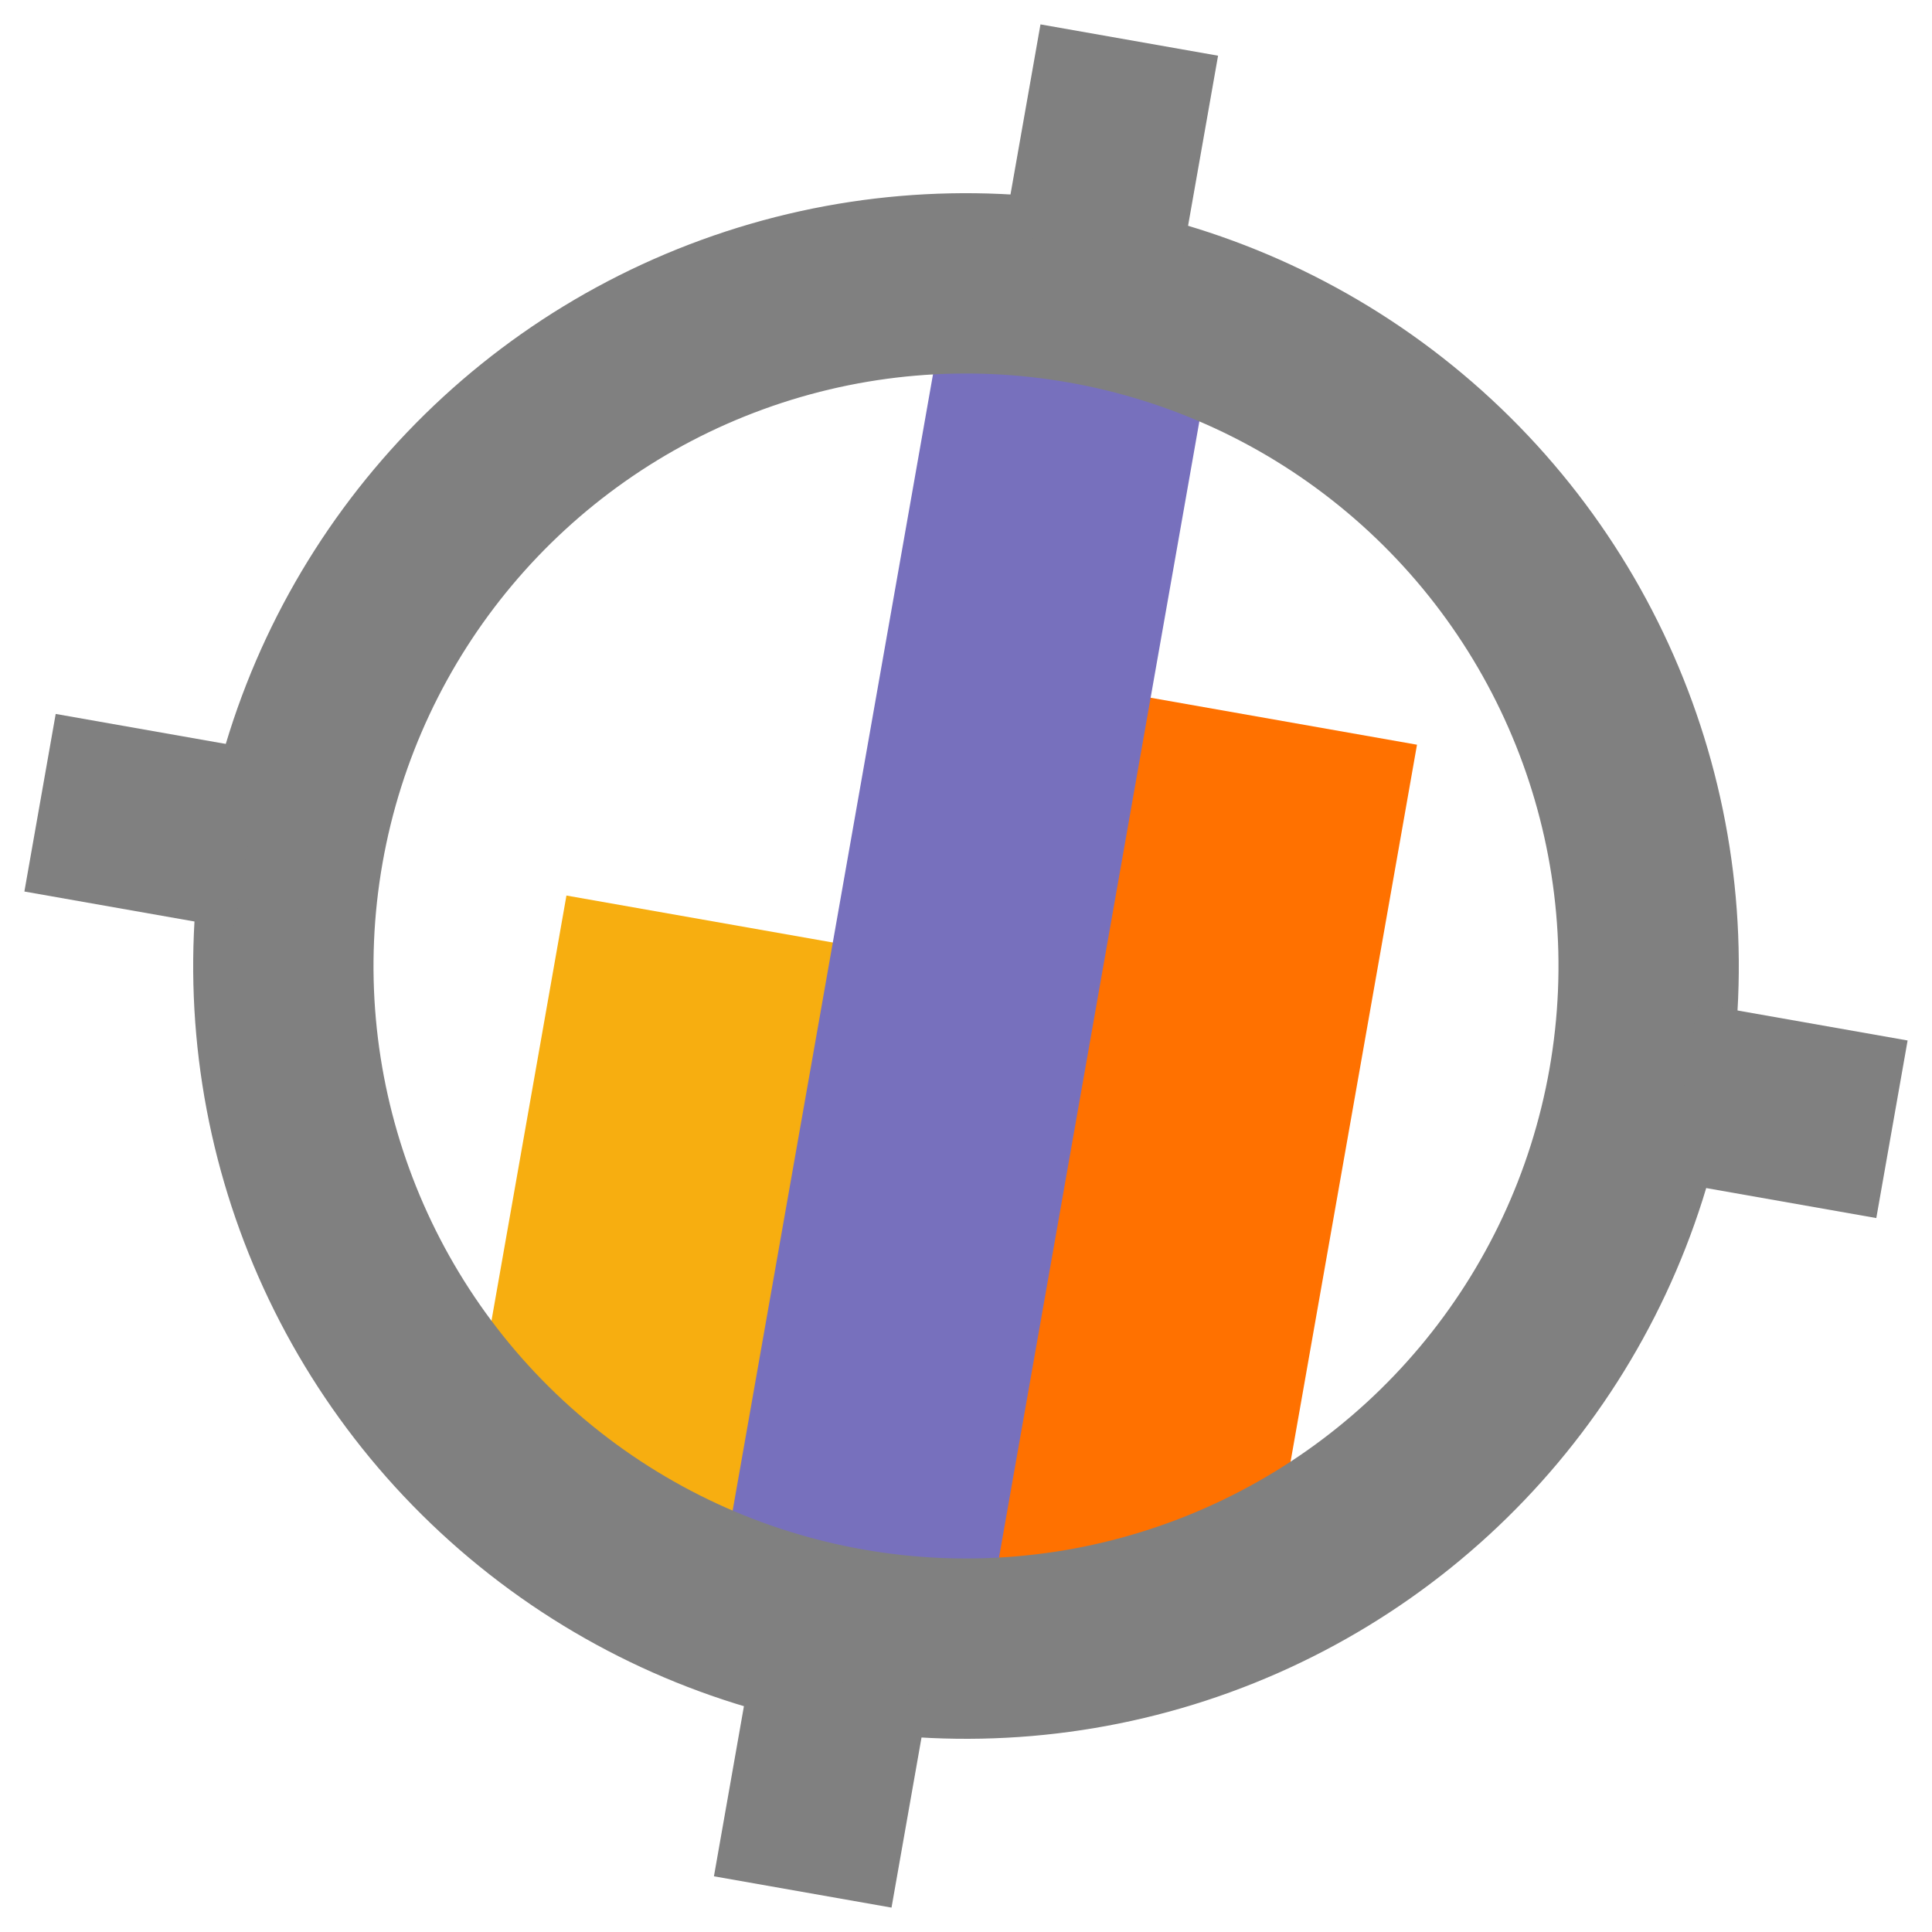
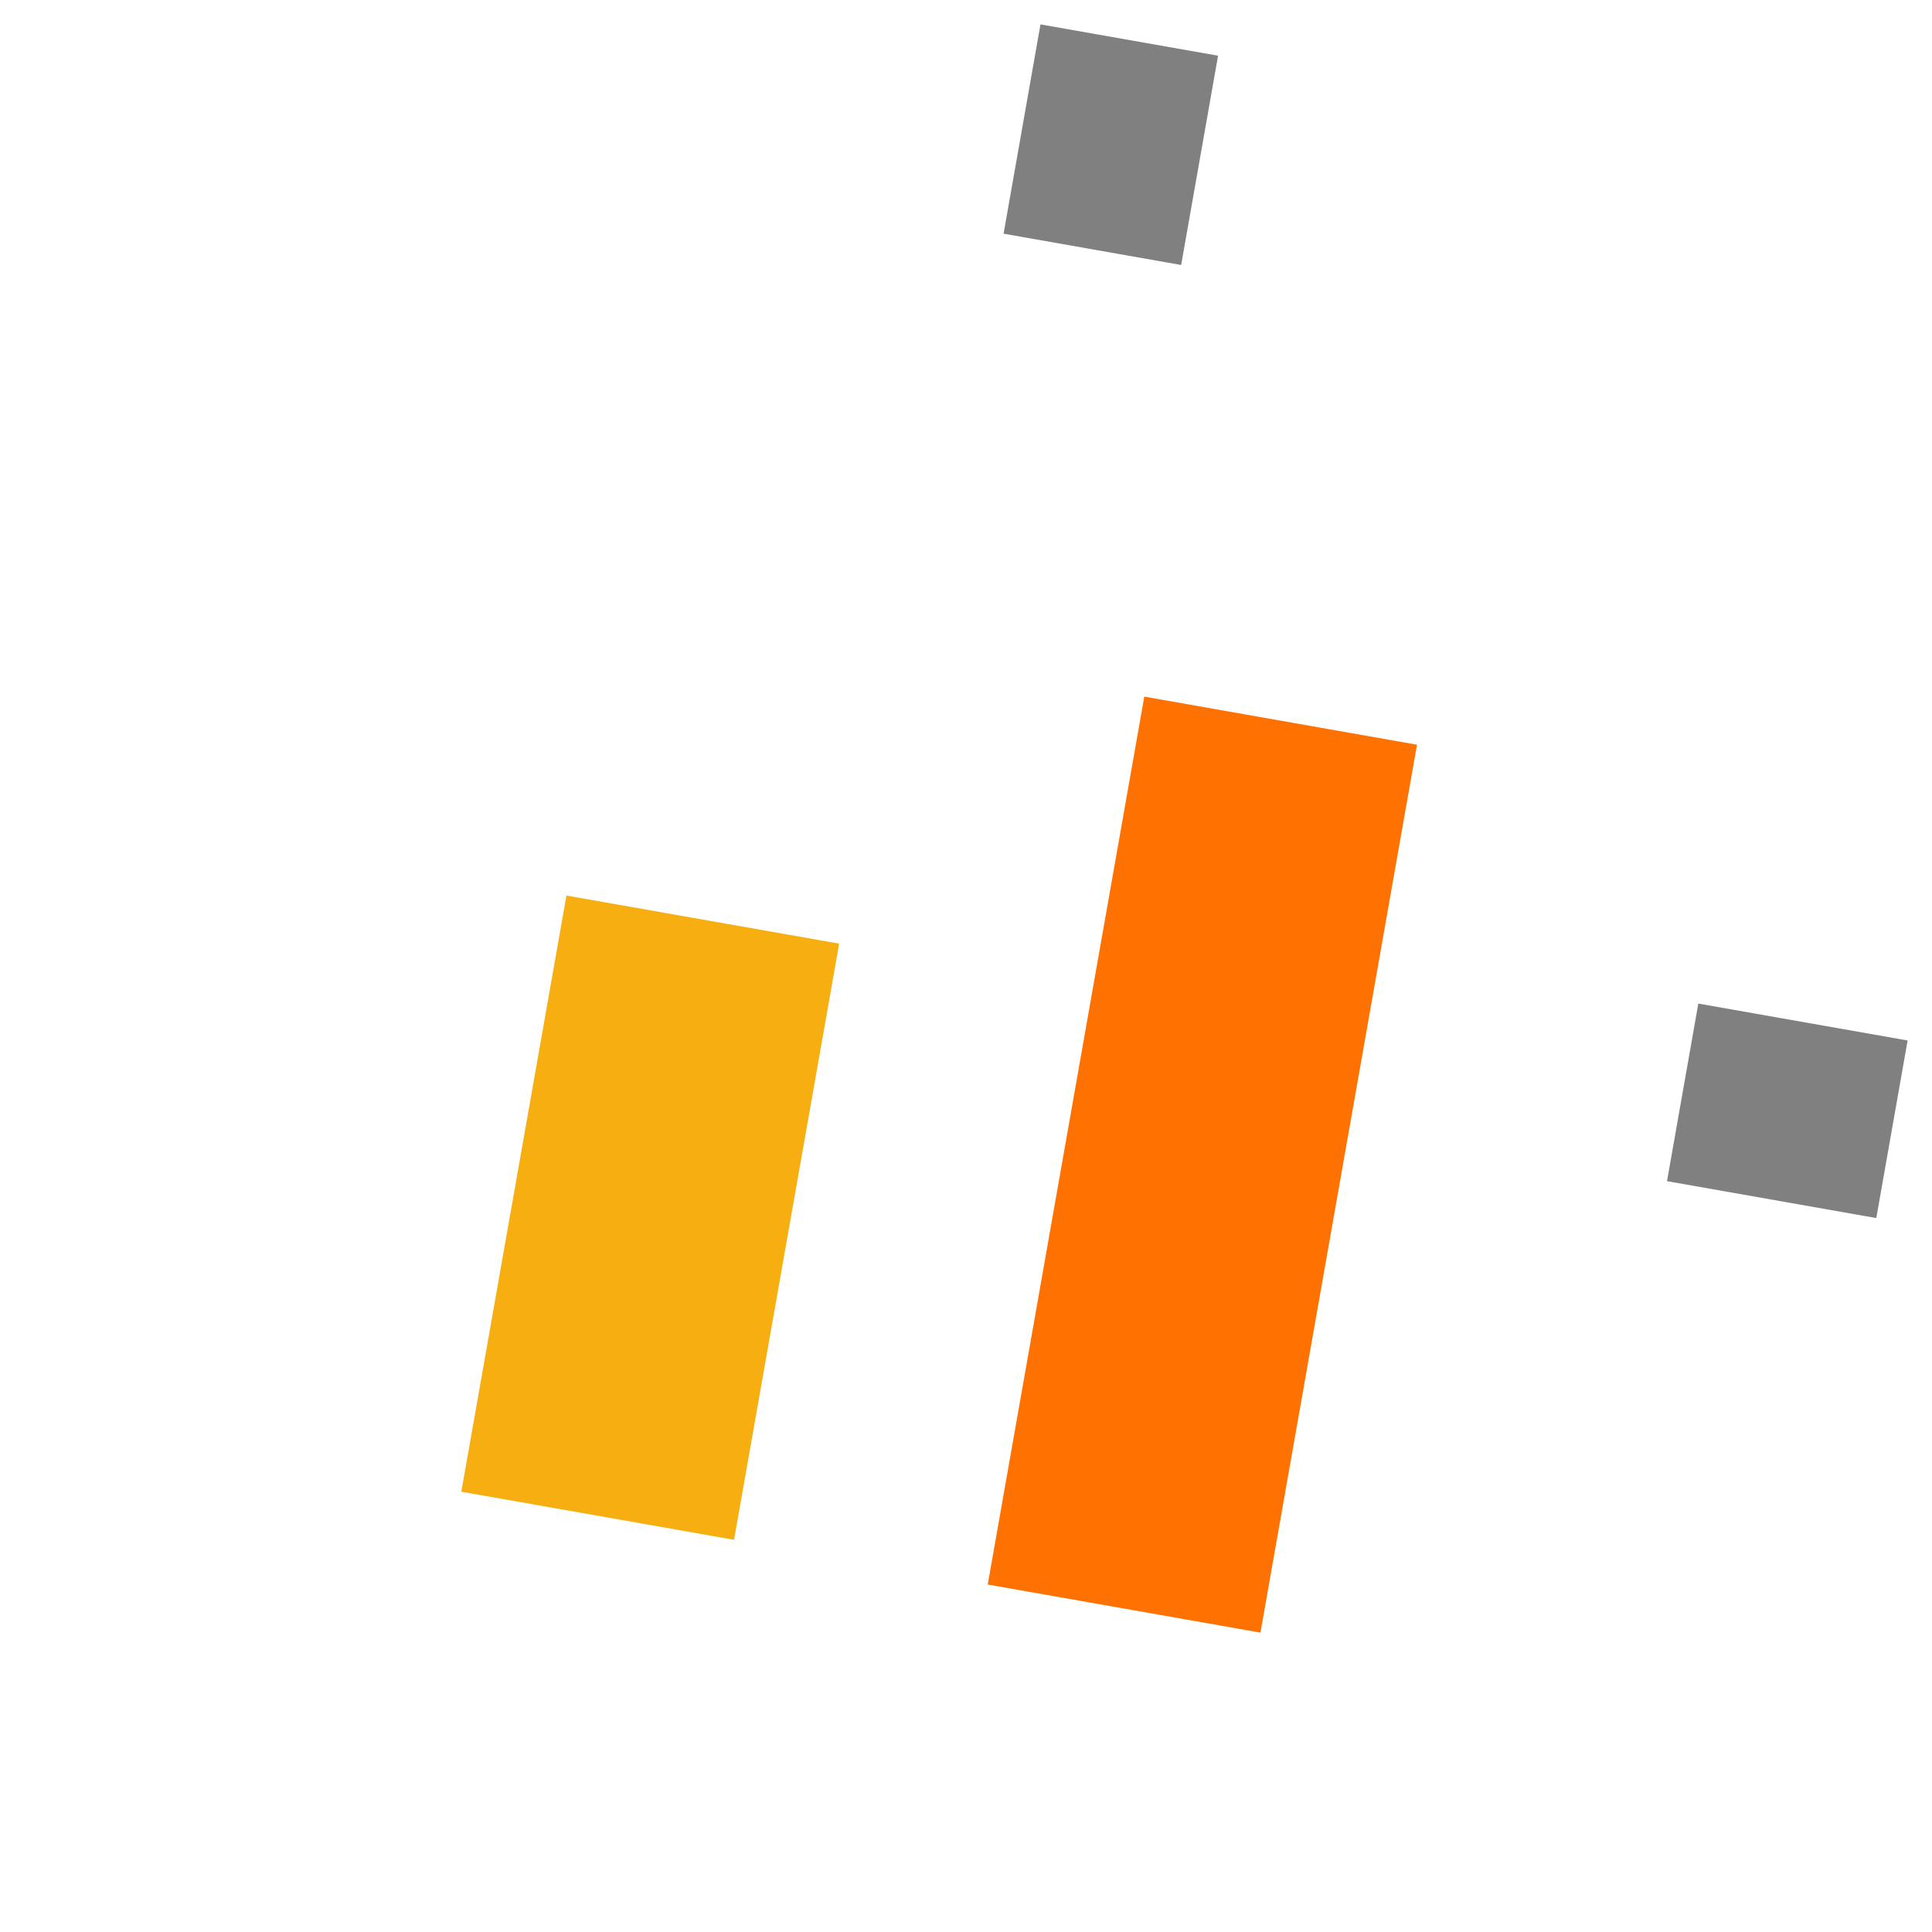
<svg xmlns="http://www.w3.org/2000/svg" height="600" width="600" viewBox="0 0 600 600">
  <g fill="none" stroke="#FF7100" stroke-width="56" transform="rotate(10 300,300)">
    <path stroke-width="86" stroke="#F7ae10" d="M217 300 l0 188" />
    <path stroke-width="86" stroke="#FF7100" d="M383 208 l0 280" />
-     <path stroke-width="84" stroke="#7770bd" d="M300 110 l0 380" />
-     <circle stroke="#808080" cx="300" cy="300" r="212" />
-     <path stroke="#808080" d="M8 300 l66 0" />
    <path stroke="#808080" d="M300 8 l0 66" />
    <path stroke="#808080" d="M592 300 l-66 0" />
-     <path stroke="#808080" d="M300 592 l0 -66" />
  </g>
</svg>